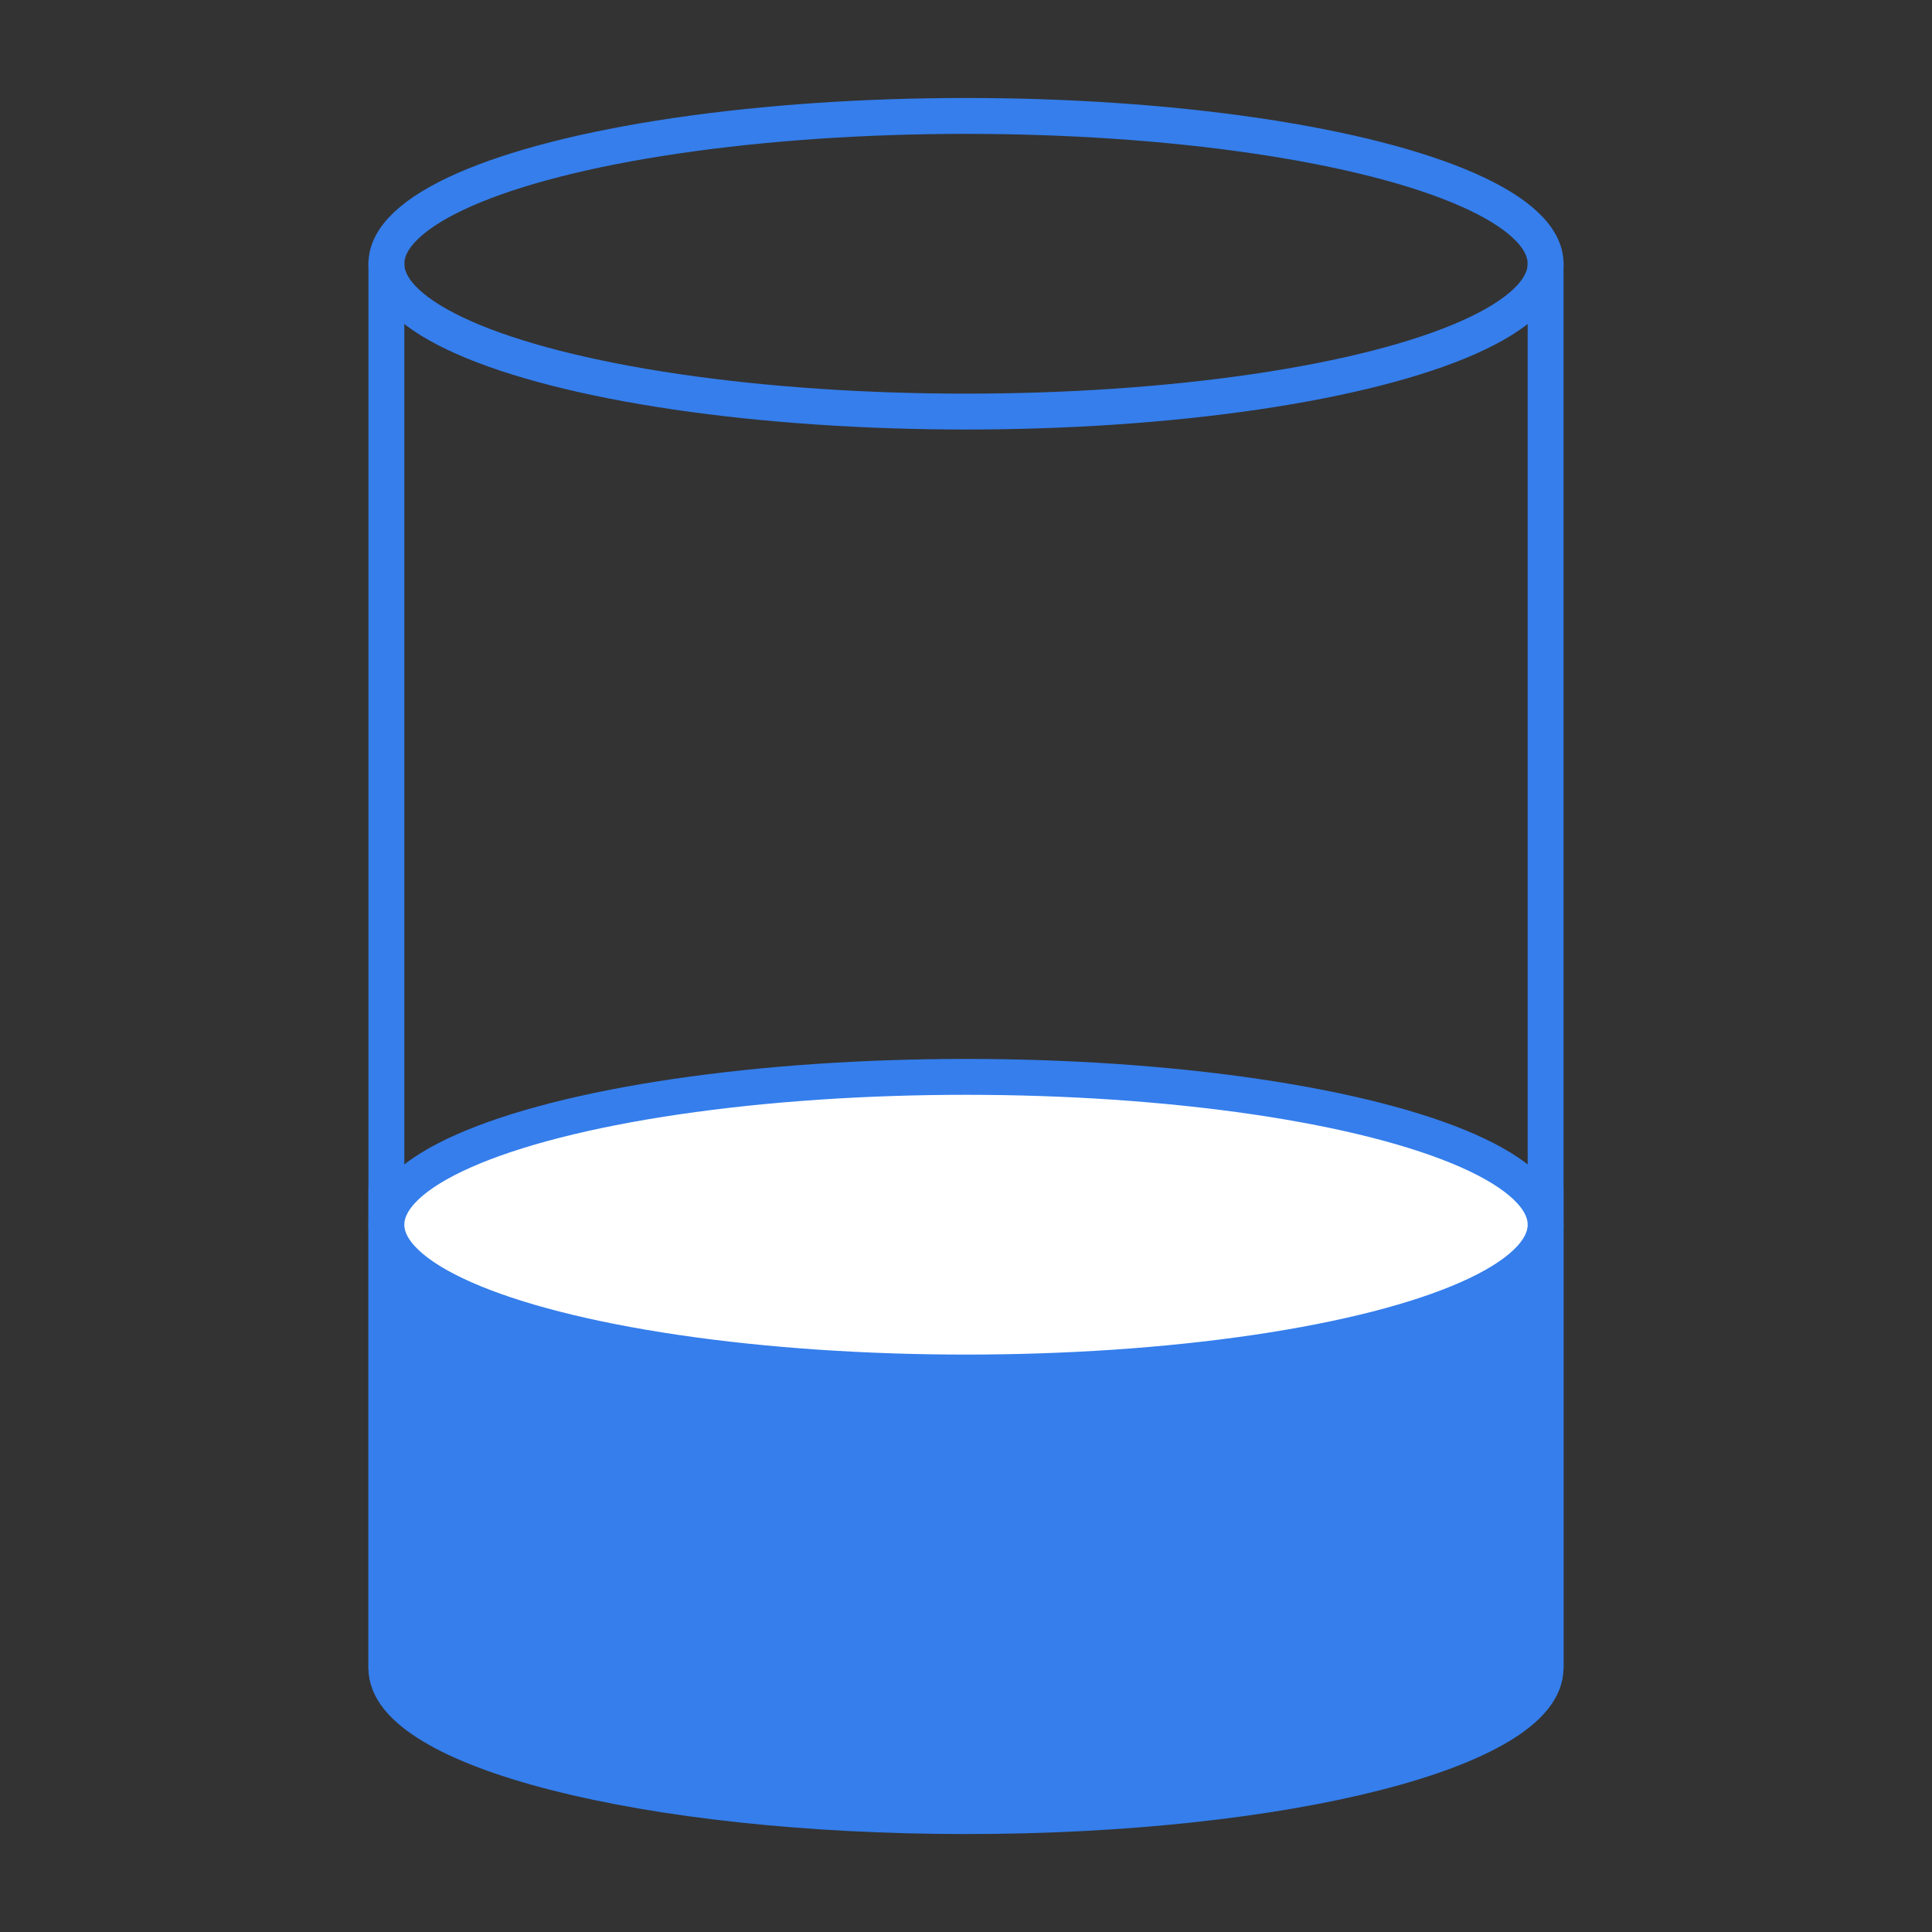
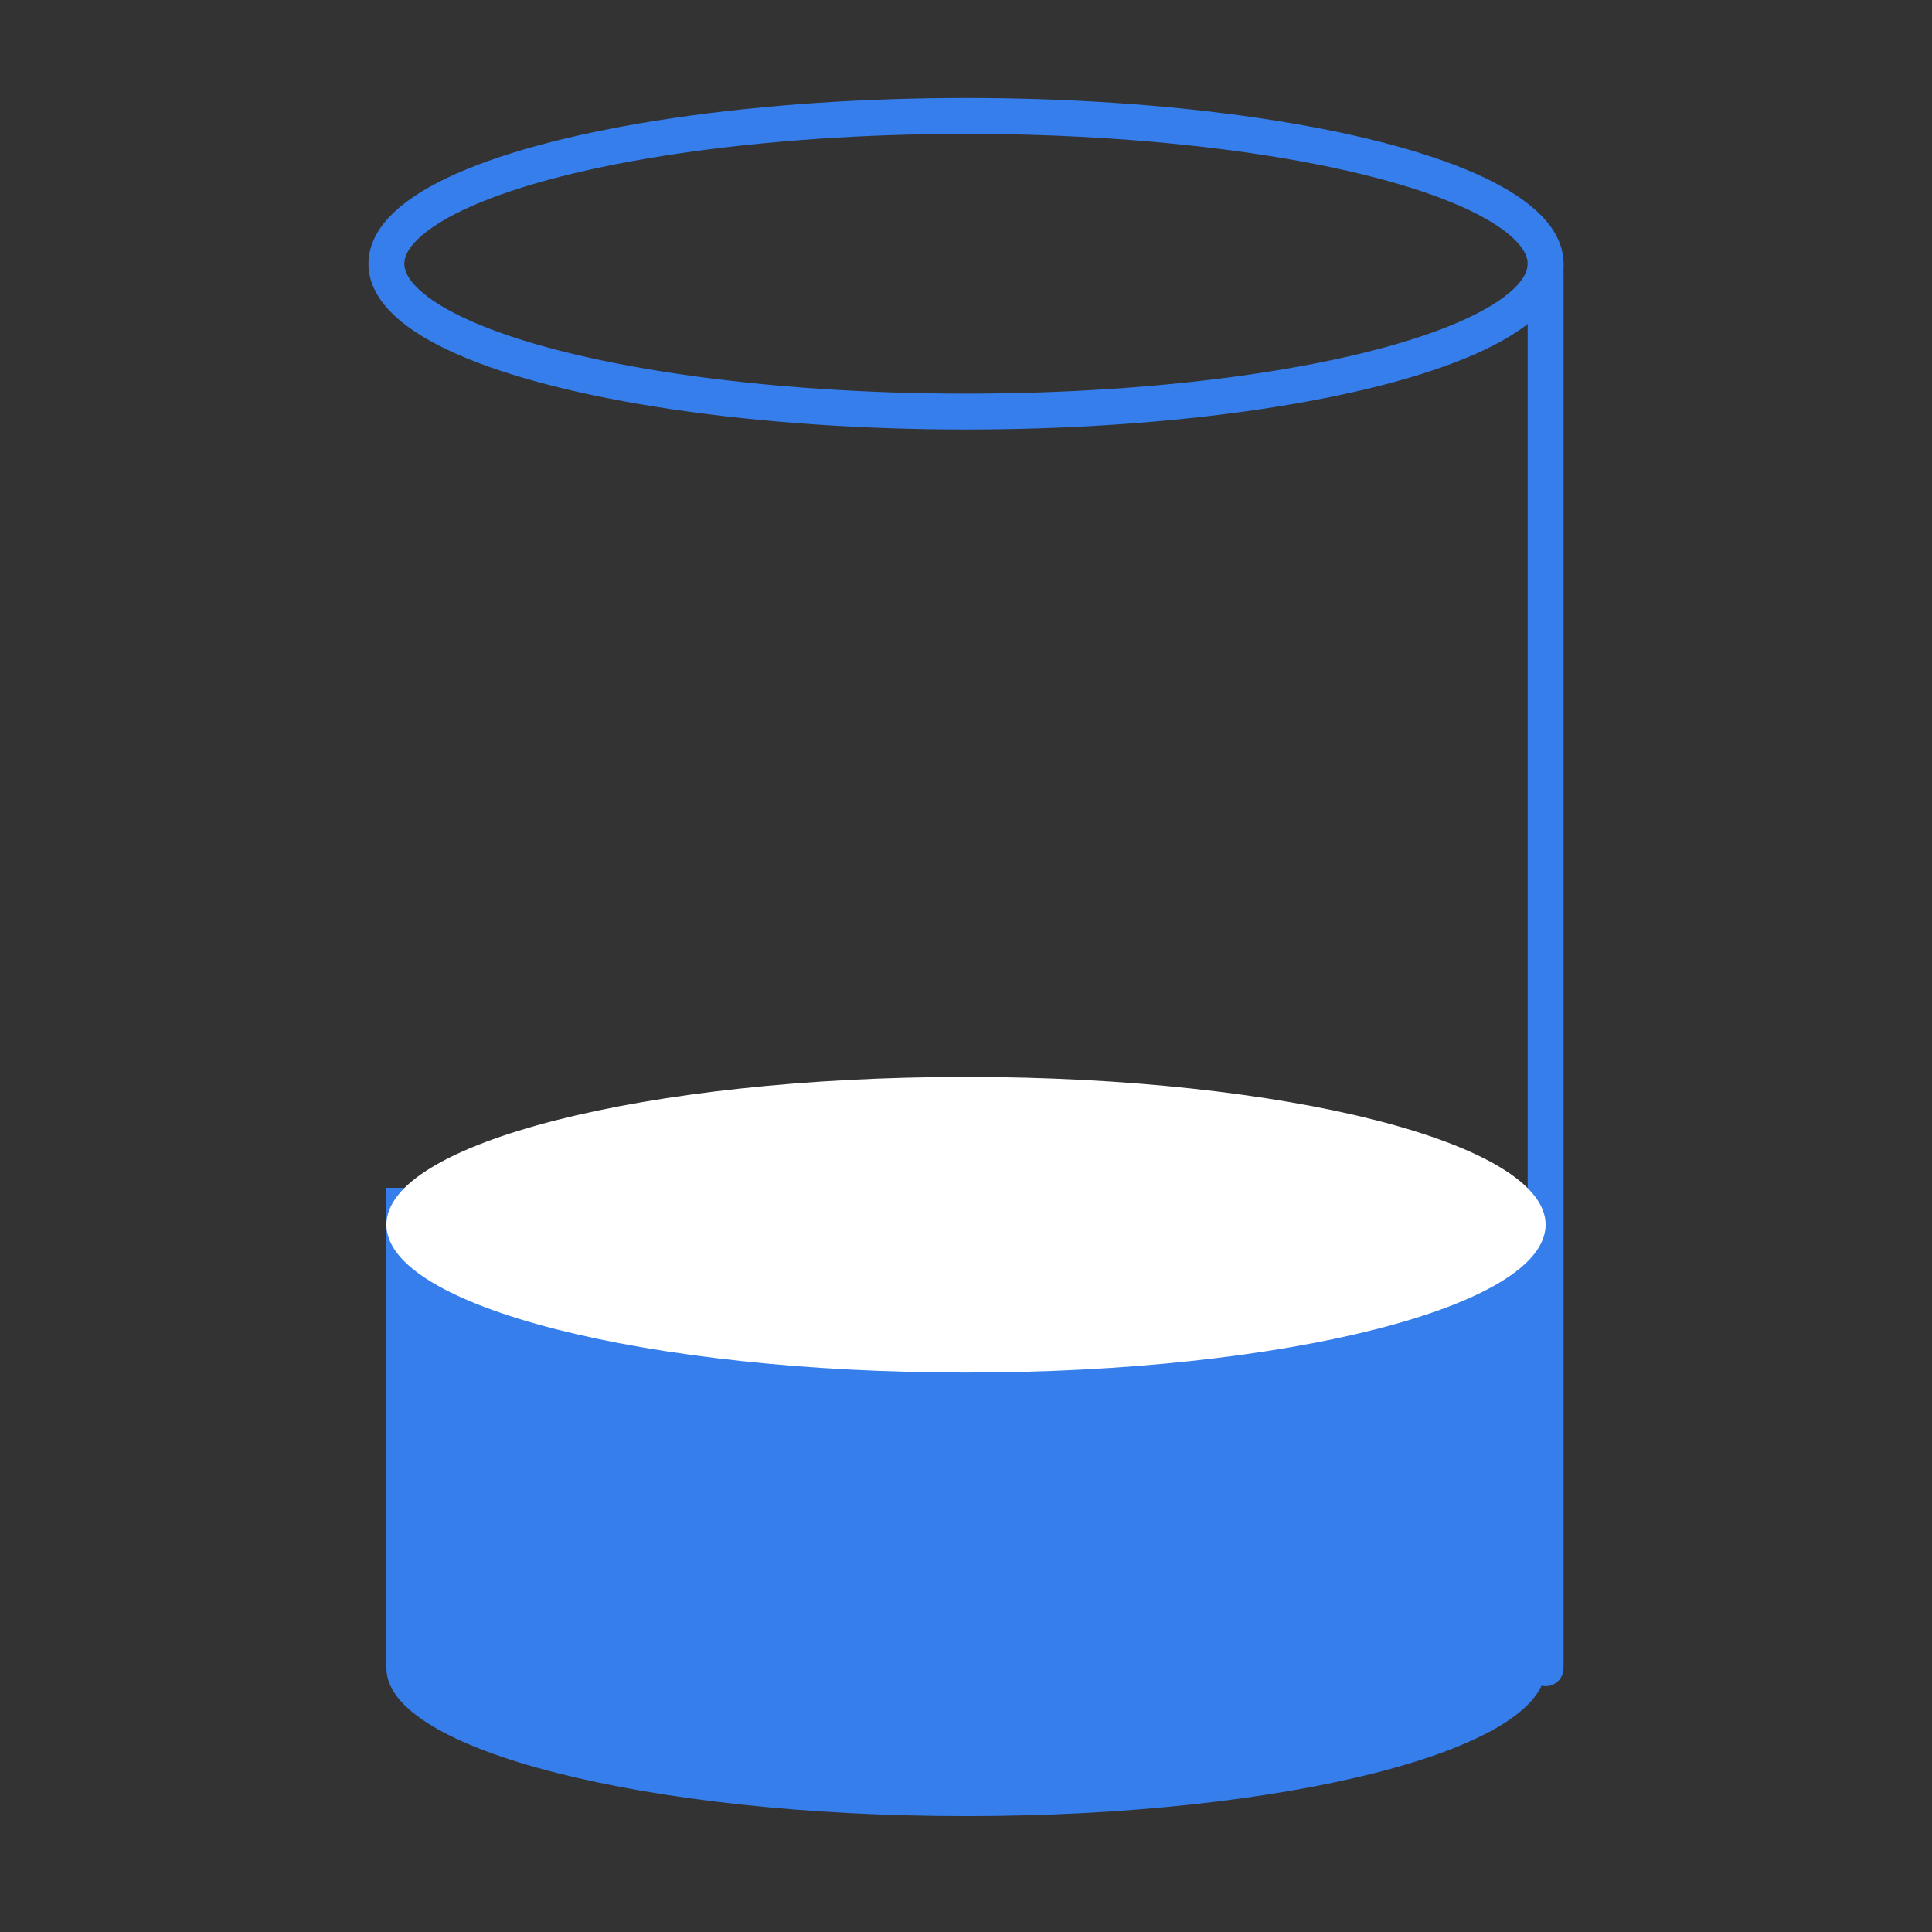
<svg xmlns="http://www.w3.org/2000/svg" id="icon" width="53.846" height="53.846" viewBox="0 0 53.846 53.846">
  <rect x="0" y="0" width="53.846" height="53.846" fill="#333333" stroke="none" />
  <path id="パス_2352" data-name="パス 2352" d="M40,45.97h0V6.826" transform="translate(3.077 0.525)" fill="none" stroke="#357eec" stroke-linecap="round" stroke-linejoin="round" stroke-width="1" />
-   <line id="線_214" data-name="線 214" y2="39.144" transform="translate(10.769 7.351)" fill="none" stroke="#357eec" stroke-linecap="round" stroke-linejoin="round" stroke-width="1" />
  <g id="グループ_12095" data-name="グループ 12095" transform="translate(10.769 3.231)">
    <ellipse id="楕円形_104" data-name="楕円形 104" cx="16.154" cy="4.12" rx="16.154" ry="4.12" fill="none" stroke="#357eec" stroke-linecap="round" stroke-linejoin="round" stroke-width="1" />
    <path id="パス_2353" data-name="パス 2353" d="M10,30.739V44.131h0c0,2.276,7.232,4.12,16.153,4.12s16.153-1.845,16.153-4.12h0V30.739" transform="translate(-10 -0.866)" fill="#357eec" />
-     <path id="パス_2354" data-name="パス 2354" d="M10,30.739V44.131h0c0,2.276,7.232,4.12,16.153,4.12s16.153-1.845,16.153-4.12h0V30.739" transform="translate(-10 -0.866)" fill="none" stroke="#357eec" stroke-linecap="round" stroke-linejoin="round" stroke-width="1" />
    <path id="パス_2355" data-name="パス 2355" d="M42.308,31.99c0,2.276-7.233,4.12-16.154,4.12S10,34.266,10,31.99s7.233-4.12,16.154-4.12,16.154,1.845,16.154,4.12" transform="translate(-10 -1.087)" fill="#fff" />
-     <ellipse id="楕円形_105" data-name="楕円形 105" cx="16.154" cy="4.12" rx="16.154" ry="4.12" transform="translate(0 26.782)" fill="none" stroke="#357eec" stroke-linecap="round" stroke-linejoin="round" stroke-width="1" />
  </g>
  <rect id="長方形_2041" data-name="長方形 2041" width="53.846" height="53.846" fill="none" />
</svg>